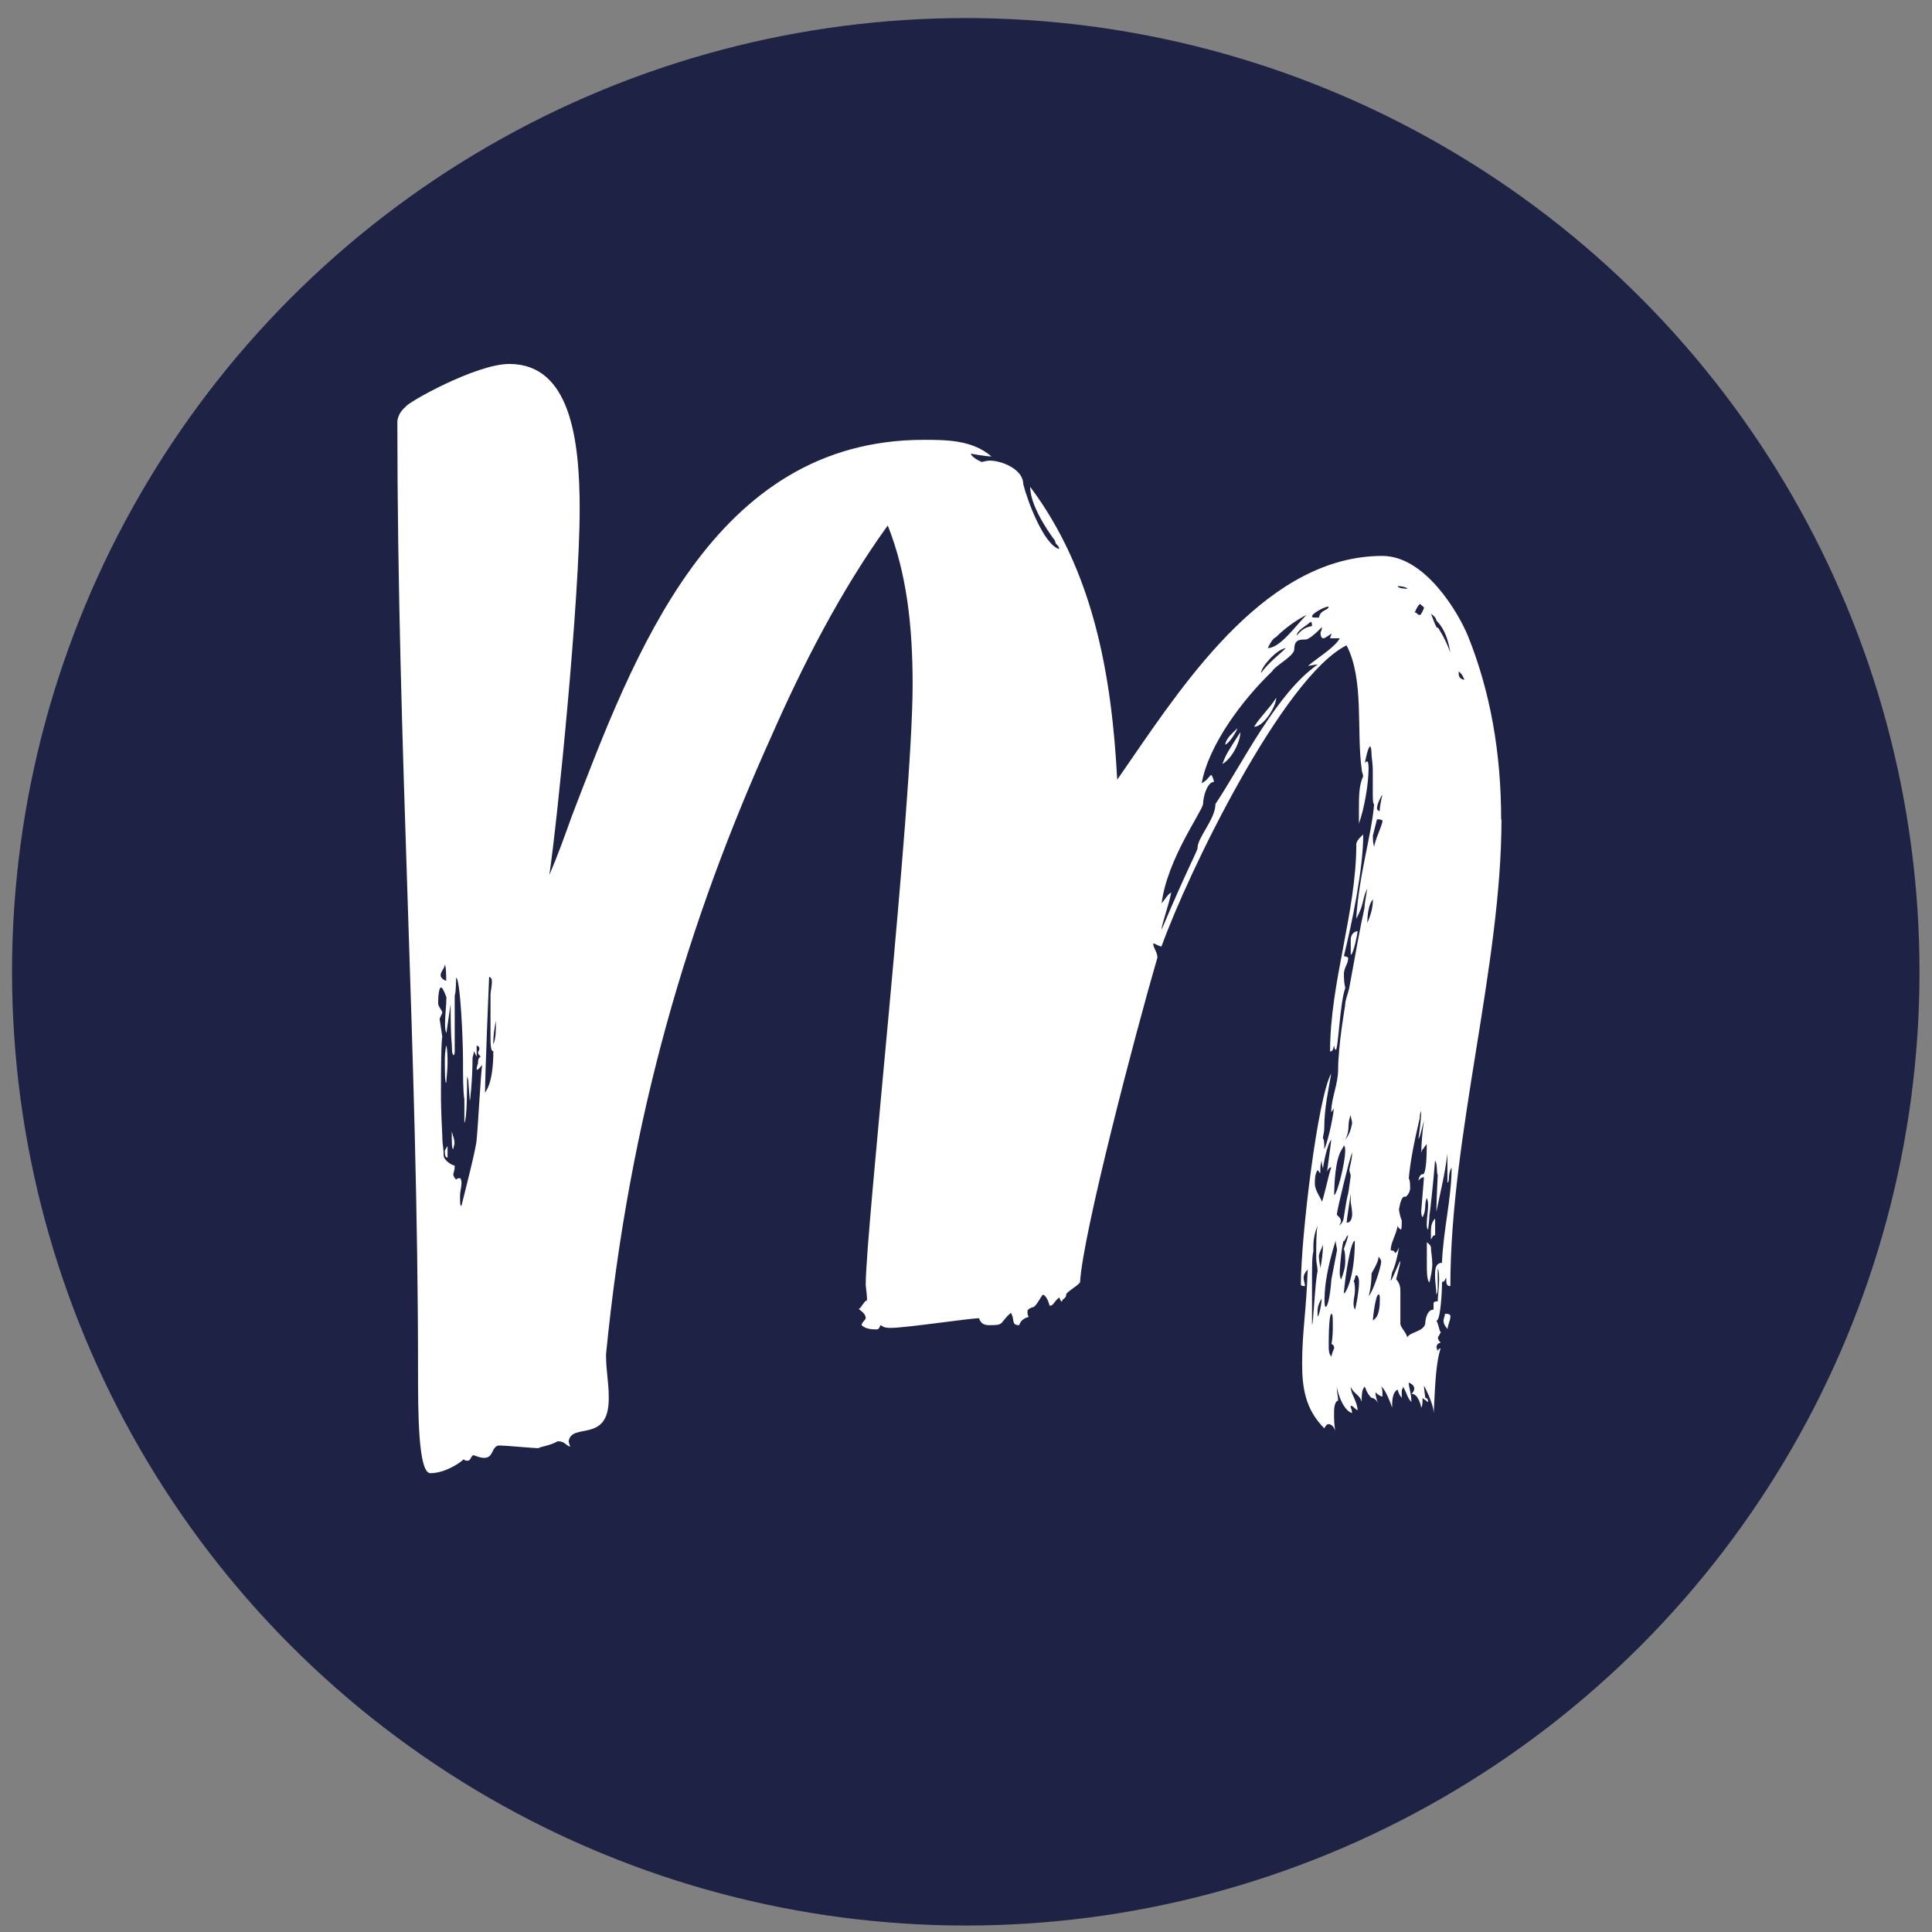
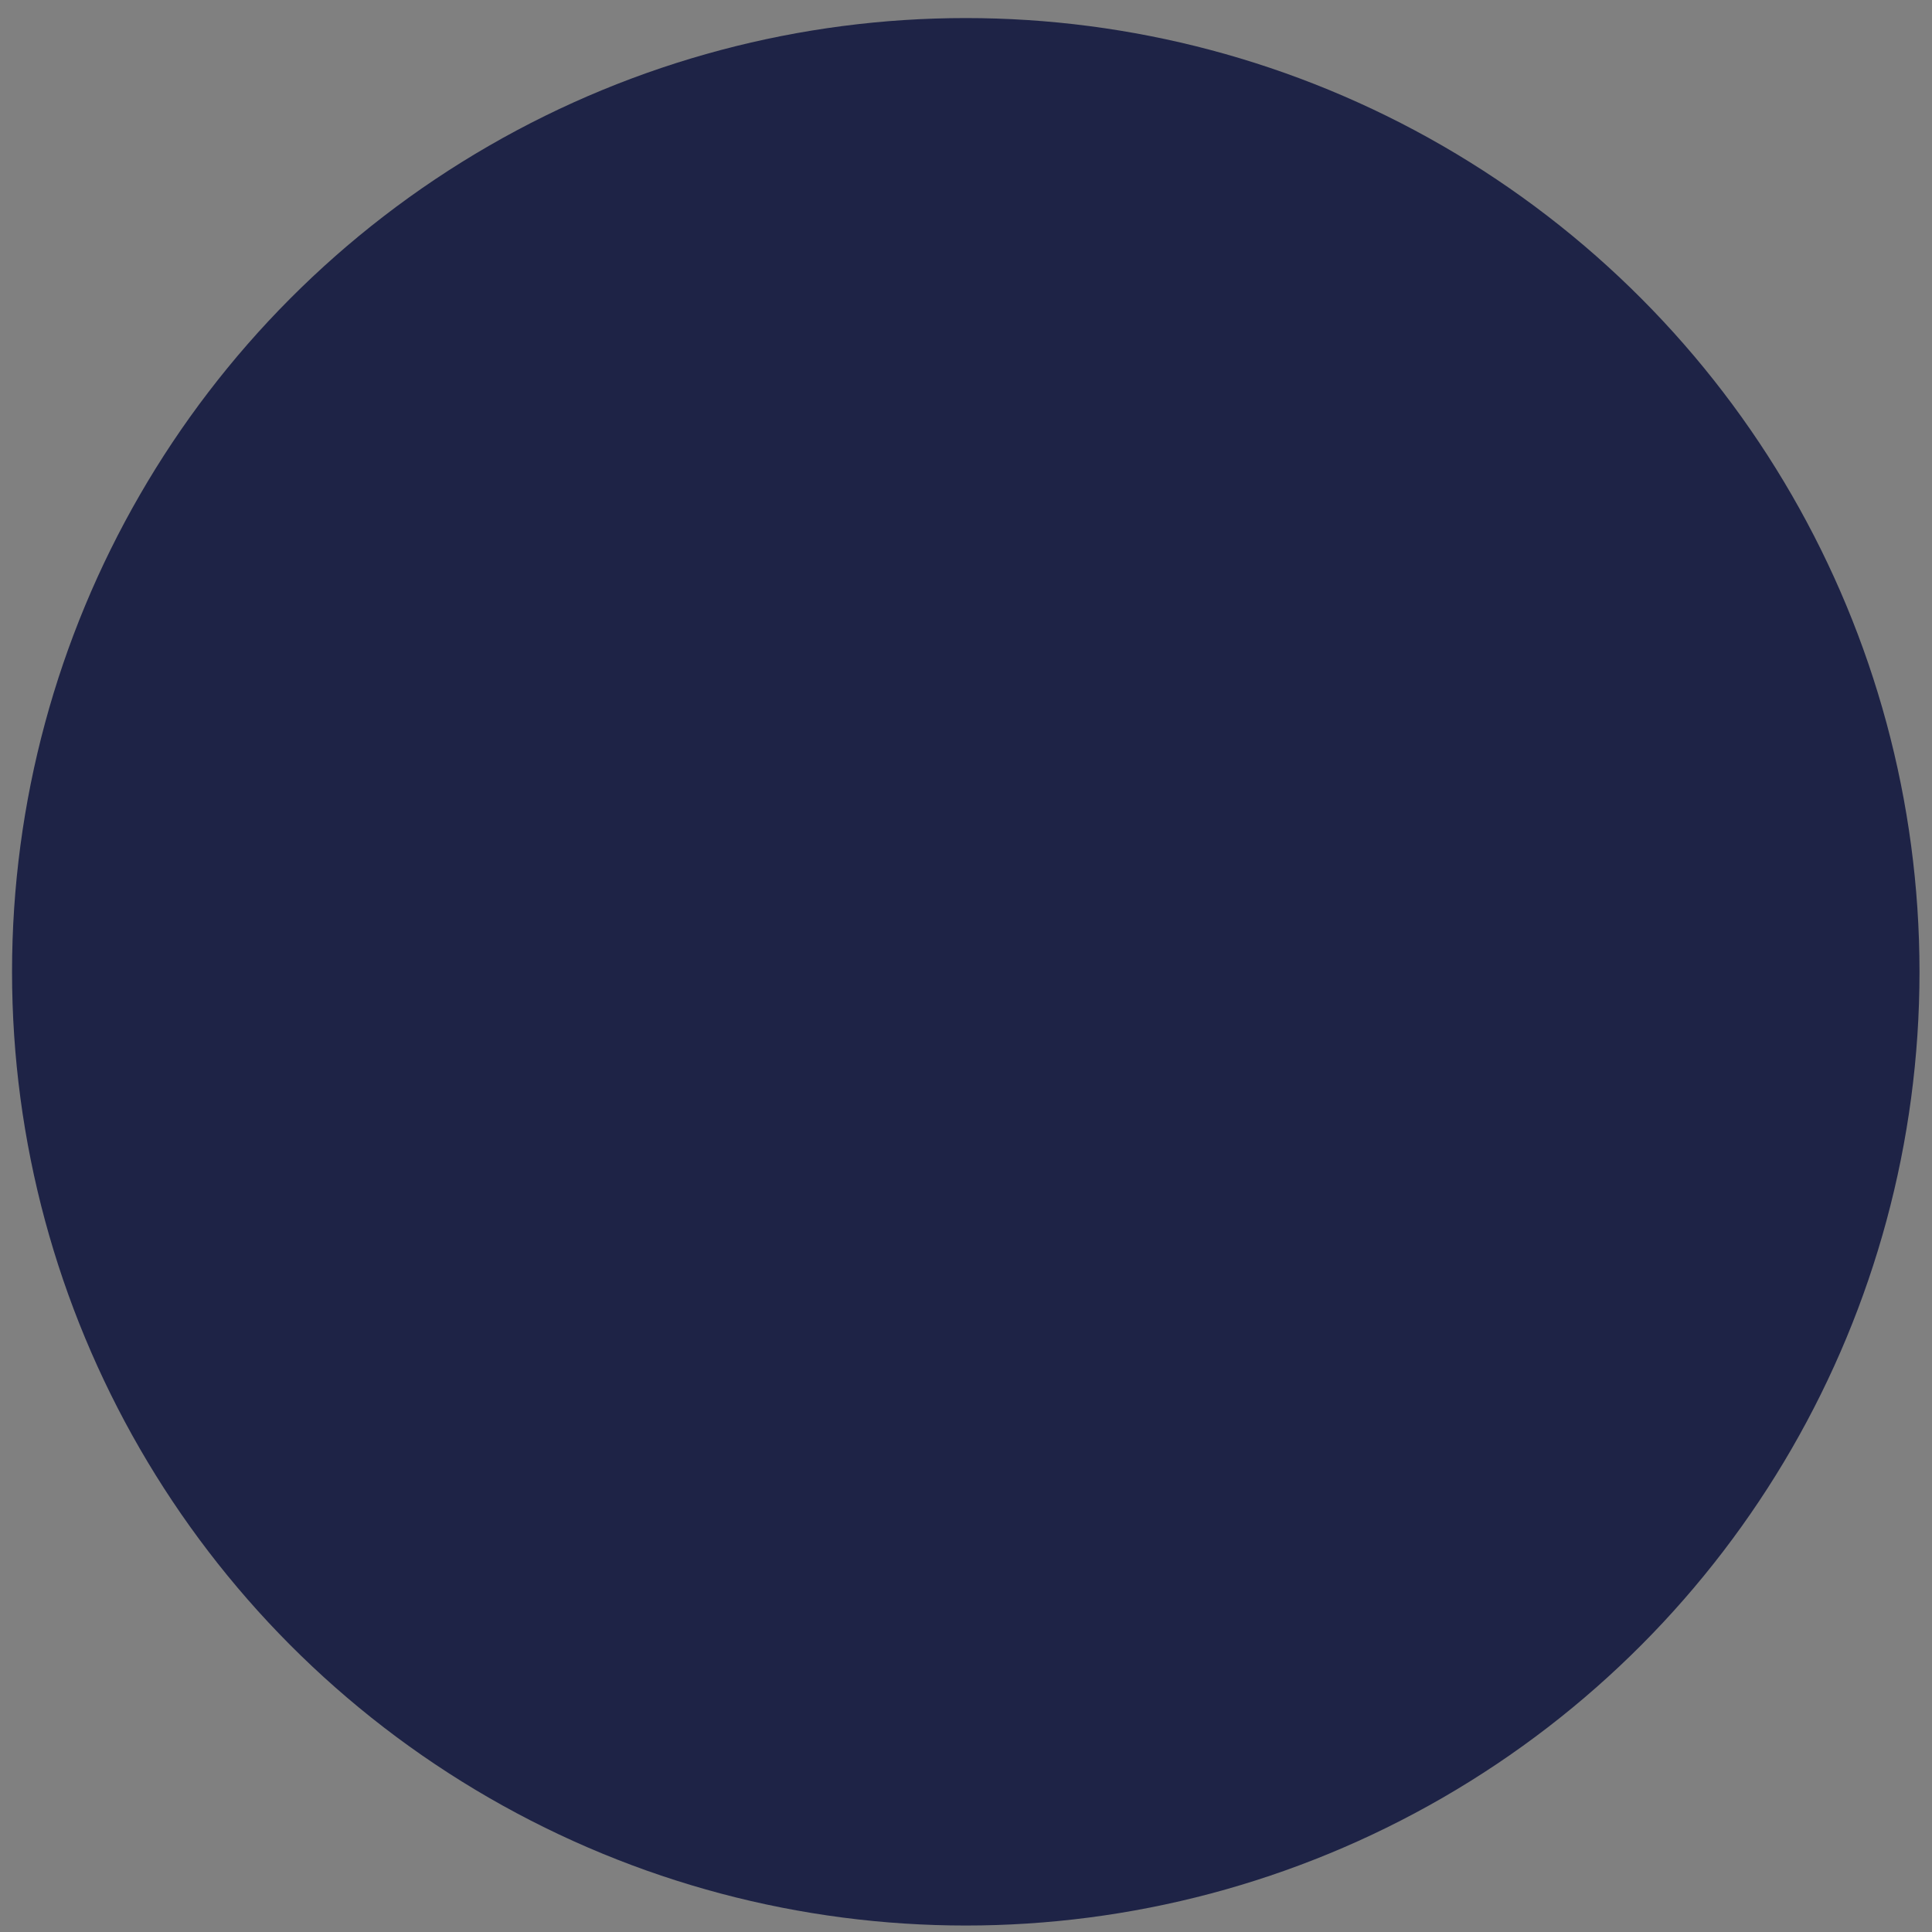
<svg xmlns="http://www.w3.org/2000/svg" viewBox="0 0 170.08 170.08" id="Calque_1">
  <rect x="0" y="0" width="170.08" height="170.08" fill="#808080" stroke="none" />
  <circle style="fill:#1e2346;" r="83.96" cy="85.55" cx="85.02" />
-   <path style="fill:#fff;" d="M132.18,72.12c0,12.89-4.5,27.85-4.5,41.1-.36,0-.36-.24-.36-.73-.12,.12-.12,.36-.37,.36,0,.61-.12,3.41-.49,3.41,.24,.49,.24,.97,.37,.97,0,.12-.24,.49-.24,.49,0,.12,0,.24,.24,.49-.24,0-.37,.24-.37,.36s.12,.37,.12,.37c0-.12,.12-.24,.24-.24-.49,1.58-.49,3.89-.61,5.71,0-.85-.85-2.43-.85-2.43,0,.36,.12,1.09,.12,1.09,.24,0,.24,.24,.24,.37l-.49-.37c0,.37,0,.73-.12,.85,0-.12-.24-1.22-.85-1.22,.12-.12,.24-.24,.24-.49,0-.12-.12-.37-.49-.49,0,.36,.24,.97,.24,1.7-.37-.37-.37-.73-.73-1.34,0,.12-.12,.24-.12,.37v.61s-.24-.24-.36-.73c-.49,.24-.49,1.09-.49,1.58-.24-.73-.73-1.82-.97-1.82,.12,.12,.12,.37,.12,.85-.12,0-.37-.12-.61-.37,0,.37,.12,.73,.24,.97-.12-.24-.36-.49-.61-.49-.49-.49-.49-.97-.61-.97-.12,.24-.24,.24-.24,1.34-.12-.61-.73-.73-.97-1.34,0,.61,.61,1.34,.61,2.07-.24-.12-.49-.49-.61-.36,0,.24,.12,.24,.12,.61-.73-.24-1.22-1.58-1.34-2.31,0,.49,.12,.85,.12,1.22-.24,0-.36,.49-.36,.97,0,.61,0,1.22,.12,1.7-.12-.37-.36-.61-.61-.61-.12,0-.24,.12-.37,.37-1.7-1.7-1.95-3.65-1.95-5.71,0-2.8,.37-4.62,.49-8.27-.24,.24-.36,.49-.36,.73s.12,.49,.12,.73c0,0-.36,0-.36-.12,0-4.13,1.46-16.42,2.67-18.6-.24,1.46-.61,3.04-.61,4.74,0,.49-.12,.73-.12,.97,.12,.12,.12,.49,.12,.97,.24-.49,.73-2.43,.85-3.65,0,.12-.24,.37-.24,.37,0-1.22,.61-2.43,.61-3.77,0-2.07,.61-5.59,.61-5.59,0-.49,.24-.97,.37-1.58,1.34-7.42,1.09-5.71,1.34-7.05,0-.36,.12-.85,.24-1.7-.49,1.09-.24,1.34-.97,2.68,.24-3.89,1.34-7.3,1.58-10.09-.12,0-.12-.61-.12-.97v-2.07c0-.61-.12-1.09-.12-1.58,0,0,0-.36-.12-.49-.24,.24-.36,1.09-.49,1.58,0-.12,.12-.24,.24-.24,0,0,.12,0,.12,.61,0,1.34-.37,3.53-.85,4.86v-1.34c0-.97,0-2.07,.37-2.8,0-.24-.12-.36-.12-.61-.49-3.41,.24-7.9-1.34-10.94-5.59,2.8-13.98,20.06-16.29,26.51-.24,0-.73-.37-.73-.24,0,.36,.37,.73,.37,1.22-1.95,6.69-6.57,24.32-6.81,28.58-.24,.37-1.22,.85-1.22,1.09,0,.36-.37,.36-.37,.61-.12,0-.12-.12-.24-.36-.49,.36-.49,.73-.85,.73-.12-.49-.37-.97-.61-.97-.12,.12-.61,1.09-.85,1.09,0,0-.49,.12-.49,.37,0,.12,0,.37,.12,.49-.49,.12-.73,.37-.85,.73-.73,0-.36-.49-.73-1.09-1.09,.97-.49,1.09-1.95,1.09-.49,0-.73-.24-.85-.61-.85,0-6.44,.85-7.78,.85-.24,0-.61,0-.85-.24-.12,0-.12,.37-.37,.37-.36,0-.97,0-1.34-.37,0-.24,.36-.49,.36-.61,0-.49-.61-.73-.61-.85,.12,.12,.49-.73,.73-.73,0-.49-.12-1.22-.12-1.34,0-4.86,4.13-42.32,4.13-52.89,0-4.99-.49-9.73-2.19-13.98-4.13,5.71-7.54,12.4-10.21,18.48-7.3,16.17-12.52,33.44-14.59,54.48,0,1.58,.24,2.31,.24,3.89,0,4.01-3.28,2.07-3.53,3.77,0,.12,.12,.37,.12,.49-.49-.24-.49-.49-1.09-.49-.61,.37-1.58,.49-1.7,.61-.37,0-2.92-.24-3.41-.24-.73,0-.49,1.09-1.34,1.09-.37,0-.61-.12-.97-.24-.24,.12-.24,.49-.49,.49-.12,0-.24,0-.37-.12-.37,.37-1.7,1.22-2.92,1.22-1.09,0-1.09-5.47-1.09-9.12,0-27.36-1.82-54.72-1.82-83.42,0-.24,.12-.85,.73-1.34,.12-.36,6.2-3.77,9.12-3.77,5.35,0,6.2,6.57,6.2,12.77,0,7.9-1.95,27.36-2.67,32.22,.73-1.7,1.34-3.4,1.95-5.11,5.47-14.23,12.4-33.2,31.01-33.2,1.95,0,4.26,0,5.96,1.46-.61,0-1.7-.24-1.82-.24,0,.12,.37,.49,.97,.73,.49-.12,.61-.12,.73-.12,.97,0,2.92,.73,2.92,2.07,.36,1.46,1.82,5.35,3.16,5.71,0-.36-.36-.36-.36-.73,0,0-2.19-2.8-2.19-4.74,5.47,7.3,7.17,16.29,7.66,25.78l1.09-1.58c5.11-7.42,12.28-18.12,22.25-18.12,3.77,0,6.69,4.99,7.54,7.05,1.95,4.86,2.92,10.21,2.92,16.17ZM40.62,104.22c0,.36-.12,.61-.12,1.09,0,.61,0,.85,.12,.85,.24-.97,1.34-5.23,1.34-5.84,.12-1.09,.36-5.84,.49-6.57,0,0-.49,.61-.49,.37s.12-.49,.12-.49c0-.24,0-.49,.24-.61-.12-.12-.24-.24-.24-.36s.12-.12,.12-.37c0-.12-.12-.24-.24-.24v.97l-.24-.49c0,.24-.12,.49-.12,.61,0,1.95-.24,4.01-.24,3.77l-.12-1.58c0-.37-.12-.49-.12-.61,0,1.09,0,3.77-.24,4.13v-2.07c-.12-.73-.12-2.07-.12-3.53,0-1.7-.24-7.17-.61-7.17,0,.12,0,1.22-.12,1.58v4.86c0,.12,0,.37-.12,.37,0,0-.12-.12-.12-.49,0-.73-.12-.73-.12-4.01l-.37,2.55c-.12-.24-.12-.49-.12-.85,0-.73,.12-1.58,.12-2.31-.24-.61-.36-.85-.49-.85s-.24,.61-.24,1.34c0,.37,.24,.49,.37,.85,0,.12-.24,.49-.24,.61,0-.12,.24,1.58,.24,1.58,0,0-.12-.12-.12,4.99,0,.61,0,1.34,.12,3.77,0,.73,.12,.97,.12,1.7,0,.24,.49,.73,.97,.85,0,.49-.12,.61-.12,.73s0,.24,.24,.49c.12-.12,.24-.12,.36-.12,.12,.12,.12,.37,.12,.49Zm-1.46-19.33c0,.36-.37,.61-.37,.97,0,.12,.12,.36,.49,.49,0-.49,0-1.22-.12-1.46Zm.24,8.75c0,.49-.12,1.58-.12,1.7-.12,0-.12-1.22-.12-2.19,0-.37,.12-1.22,.12-1.09,.12,.24,.12,1.09,.12,1.58Zm0,8.27c-.24,0-.24-.37-.24-.61,0,0,.24-.49,.24-.36v.97Zm.61-1.22l-.12,.49c-.12-.12-.12-.49-.12-1.58,.12,.49,.24,.61,.24,1.09Zm3.41-8.15c-.24,0-.24-.61-.24-1.58v-3.4c0-.24,.12-.73,.12-1.09,0-.24,0-.36-.24-.49,0,0-.36,8.51-.36,10.21,.61-.85,.73-2.43,.73-3.65Zm.24-2.67c-.12,.49-.24,1.34-.24,2.07,.24-.49,.24-1.34,.24-2.07ZM117.95,56.19h-.85c0-.12,.12-.37,.12-.37,0-.12-.49,.37-.73,.37-.12,0-.24-.12-.24-.49,0-.12,.12-.12,.12-.49-.36,.36-1.09,1.09-1.46,1.09-.49,0-.97,0-.97,.85,0,.61-1.7,1.46-1.95,1.95-2.55,2.43-5.59,6.45-6.2,9.85,.49-.24,.73-.73,.85-.73,0,0,.12,.12,.24,.61-.61,0-.97,1.34-.97,1.95-.12,.73-3.16,4.86-3.65,8.75,.49-.61,.49-.73,.85-.97-.24,1.22-.85,2.8-.85,3.28,2.31-5.47,3.16-6.93,3.16-7.17,0-.97,1.58-2.55,1.58-3.89,2.43-3.65,5.35-9.73,9-12.28-.24,0-.73,.12-.85,.12,.85-.73,2.31-1.58,2.8-2.43Zm-10.34,11.07c.37-.97,.49-1.09,1.58-2.8,0,.85-.73,2.31-1.58,2.8Zm.24-1.7c.12-.61,.61-.97,1.09-1.46-.12,.37-.73,1.34-1.09,1.46Zm2.55-1.58c.61-.97,1.34-1.58,1.95-2.55,0,.73-1.09,2.55-1.95,2.55Zm2.8-6.93c-.85,.12-2.19,1.7-2.19,2.19,.73-.97,1.58-1.58,2.19-2.19Zm1.82-2.92c-.97,.49-1.95,1.22-2.68,1.95-.36,.12-.73,.97-.73,.97,1.09,0,2.43-1.95,3.41-2.92Zm.36,.61c-.36,.36-1.22,.73-1.22,1.22,.37-.49,.73-.73,1.34-.85,0-.12,0-.36-.12-.36Zm.12-.49c0,.12,.12,.12,.61,.12,.12-.73,.85-.61,.85-.97-.37,0-1.46,.61-1.46,.85Zm.12,55.93c-.12,.36-.12,1.46-.12,2.8v3.65c.12,0,.24-3.53,.49-4.74,0-.37-.12-.73-.12-1.09,0-1.22,0-2.31,.12-2.92-.24,.61-.37,1.22-.37,1.82v.49Zm.73-4.38c.12,0,.61-2.43,.85-3.04-.24,0-.37,.37-.37,.37l.37-2.8c-.37,.37-.73,2.31-.73,2.55,0-.12-.12-.24-.12-.73-.12,.36-.12,.73-.12,1.09,0,.12-.12-.12-.24-.24-.24,.37-.24,.85-.24,1.22,0,.61,.61,1.34,.61,1.58Zm-.36,9.61v.49c.12,0,.36-1.09,.36-1.58-.24,.37-.36,.73-.36,1.09Zm.12-4.74c0,.36,.12,.73,.12,.97,.12-.49,.24-1.46,.24-2.07-.12,.37-.37,.73-.37,1.09Zm.49,3.53c0,.49,0,.85,.12,.85s.36-.73,.49-2.43l.49-2.55c0-.24-.12-.61-.12-.85-.73,2.31-.97,4.01-.97,4.99Zm.85,4.5c0-.24-.12-.37-.24-.37,.12-.61,.12-1.22,.12-1.7,0-.61,0-.97-.12-.97s-.24,.73-.24,2.8c0,.36,0,.73,.24,.97,0-.12,.12-.49,.24-.73Zm1.95-44.38c0-.37,.61-.85,.61-.85,0,3.04-.97,7.66-1.7,10.7,.12,0,.37,.12,.37,.12,0,.61-.24,.61-.37,1.34,0,.49,0,.85,.12,1.34-.49,1.34-.61,5.47-.85,5.47,0-.12-.12,0-.12-.37-.12,0,0,.49-.37,.49,0-6.08,2.31-12.28,2.31-18.24Zm-1.95,30.89c.24,0,.97-2.8,.97-3.89,0-.24,0-.36-.12-.49,0,.12-.36,.61-.36,.73-.49,1.09-.49,3.65-.49,3.65Zm.85,1.95c.49-3.16,.24-.85,.61-3.65,0-.12-.12-.36-.12-.49,0-.24,.24-.85,.24-1.58-.24,.61-1.34,5.11-1.34,5.47,0,.12,.36,.24,.36,.61,0,.12-.12,.24-.12,.37,.24-.24,.36-.49,.36-.73Zm.12,3.77c0-.37,0-.73-.12-.97,.12-.37,.37-.97,.37-1.22-.12,0-.37,.73-.37,.49-.12,0-.36,2.19-.36,2.8,0,.12,0,.36,.12,.61,.24-.61,.37-1.09,.37-1.7Zm.85-1.7c-.37,0-.85,3.16-.97,4.62,.12,.12,.97-1.34,.97-4.62Zm-.85-8.88c.37-.49,.49-.85,.61-1.46,0-.24-.12-.49-.12-.73-.36,.85,0,1.22-.49,2.19Zm.61,6.44c0-.36-.12-.85-.12-.97v-.73c-.12,.85-.36,2.31-.36,2.55,.36,0,.49-.37,.49-.85Zm-.12-22.74v-1.34c0-.36,.24-.73,.61-.73,0,.12-.37,2.07-.61,2.07Zm.73,28.82c0-.36-.12-.61-.24-.61s-.12,.49-.24,.49c.12,.24,.12,.61,.12,.85,0,.37-.12,.73-.12,1.09,0,.24,0,.36,.12,.61,.12-.36,.36-1.7,.36-2.43Zm.73-31.62c.37-.85,.49-1.46,.49-2.07-.36,.37-.49,1.34-.49,2.07Zm1.22,29.79c0-.12-.24-.49-.24-.36,0,.49-.61,1.34-.61,1.46s0,.97-.24,1.95c.36-.36,1.09-2.55,1.09-3.04Zm-.73-37.45c0,.36,0,.61,.12,.97,0-.49,.73-1.95,.73-2.31-.12-.12-.24-.12-.49-.12l-.37,1.46Zm0,42.68c0-.12,.61-.12,.61-1.82,0-.37,0-.49-.12-.49-.24,0-.49,1.95-.49,2.31Zm.85-46.33c-.12,.12-.49,.85-.49,1.22,0,.12,.12,.24,.24,.24,0-.49,.24-1.46,.24-1.46Zm4.62,42.32c0-.37,0-1.09,.61-1.09,.12-2.92,.85-5.71,.85-8.39-.37,.61-.12,1.22-.37,1.34v-2.55c-.24,1.95-.61,3.28-.97,5.11,0-.97,.12-3.16,.12-3.28-.12,0,0-.97-.24-1.22-.12,1.7-.49,4.99-.49,4.74,0,.49-.12,1.22-.12,1.34-.12-.12-.12-.37-.12-.49,0-.49,.12-1.22,.12-1.58,0-.24,0-.49-.12-.73-.24,.61,0,.97-.36,1.7-.12-.12-.12-.37-.12-.61l.24-2.92c-.24,0-.49,.24-.49,.37,0-.49,.37-.73,.37-.61,.36,0,.36-2.07,.36-2.67-.12,.12-.36,.49-.36,.49,0-.24-.12,.36-.12,.24,0-.73,.12-2.07,.24-2.8-.12,.36-.36,1.58-.49,1.58,0,0,.24-1.46,.24-2.43-.12,.24-.12,.49-.12,.61-.49,2.07-.85,3.89-.97,5.35,0,0,.12,0,.12,.85,0,.37-.36,.85-.49,.73-.36,0-.49,1.22-.49,1.09,0,.36,.24,1.09,.24,.97,0,.61,0,.85-.12,.85,0-.12-.24-.12-.24-.37-.12,.85-.61,1.46-.61,2.19,0,0,.37,0,.37,.24,.12,0,.24-.24,.36-.49-.12,.73-.36,1.7-.61,2.19-.12,.61-.12,.73-.12,.73,.12,0,.85-1.95,.85-1.7,0,.12-.12,.61-.37,1.58,.24,.24,.37,.61,.37,.97v2.92c0,.36,.49,.73,.61,1.22,.24-.49,1.46-.49,1.58-1.22,0-.24,.12-1.22,.73-1.22v-.49c0-.12,0-.24,.37-.24,0-.49,.12-1.22,.12-1.82,0-.37,0-.85-.12-1.09v1.46c0,.37,0,.73-.12,.85,0-.49-.12-1.09-.12-1.7Zm-2.43-60.43c0-.12-.61-.24-.85-.24,0,.24,.85,.24,.85,.24Zm.61,2.07c.24,0,.24,.24,.49,.24,.12,0,.36-.61,.36-.61,0-.12-.24-.24-.36-.37-.37,.37-.37,.73-.49,.73Zm1.09,55.45c.12,.12,.37,.24,.37,.49,0,.37,.12,.85,.12,1.46,0,.49-.12,.97-.24,1.58-.12,0-.24-.36-.24-1.34v-2.19Zm.37-55.33c.12,.24,.49,1.46,.61,1.22,0,0,.61,.85,1.09,2.19-.12-.73-.36-1.95-1.22-2.8,0-.12-.12-.36-.49-.61Zm.37,54.72c-.24,0-.24,.24-.37,.36v-.61c0-.37,0-.85,.37-1.22v1.46Zm1.34,7.17c0,.37-.24,.73-.24,1.09-.24-.24-.36-.49-.36-.73s.12-.37,.12-.61c.24,0,.49,0,.49,.24Zm.73-56.79c0,.37,0,.61,.49,.73,0-.12-.24-.61-.49-.73Z" />
</svg>